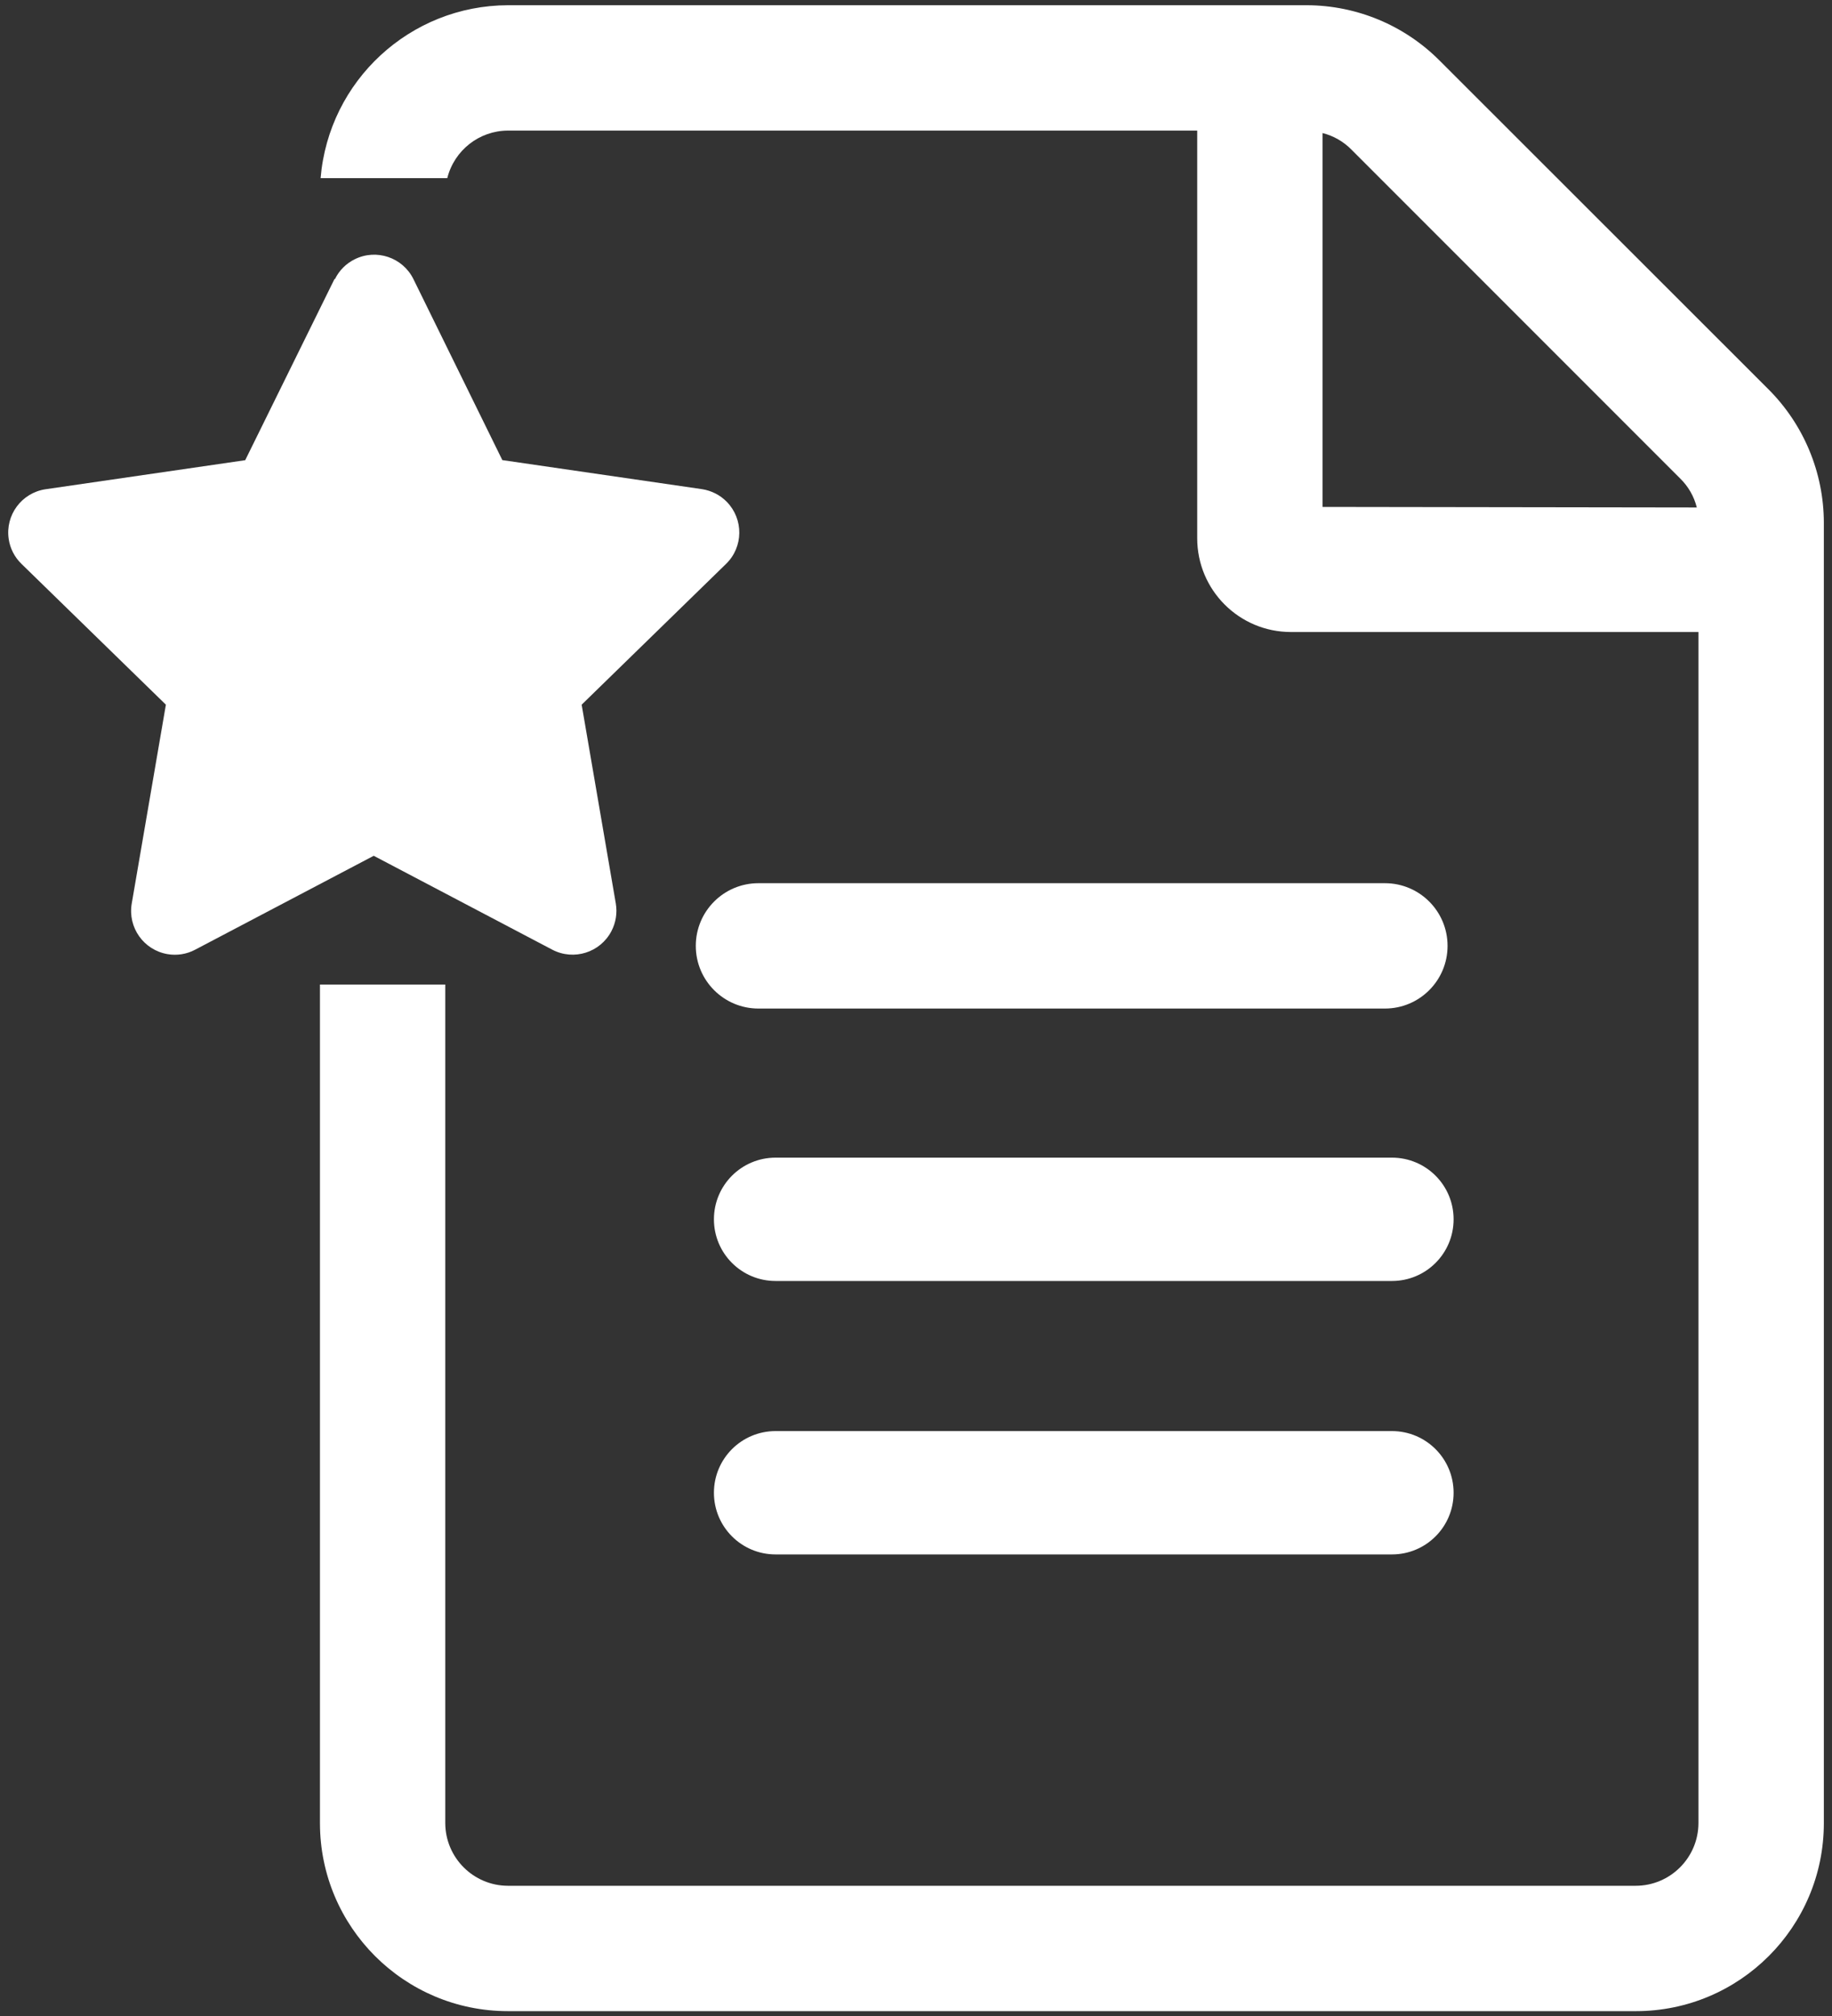
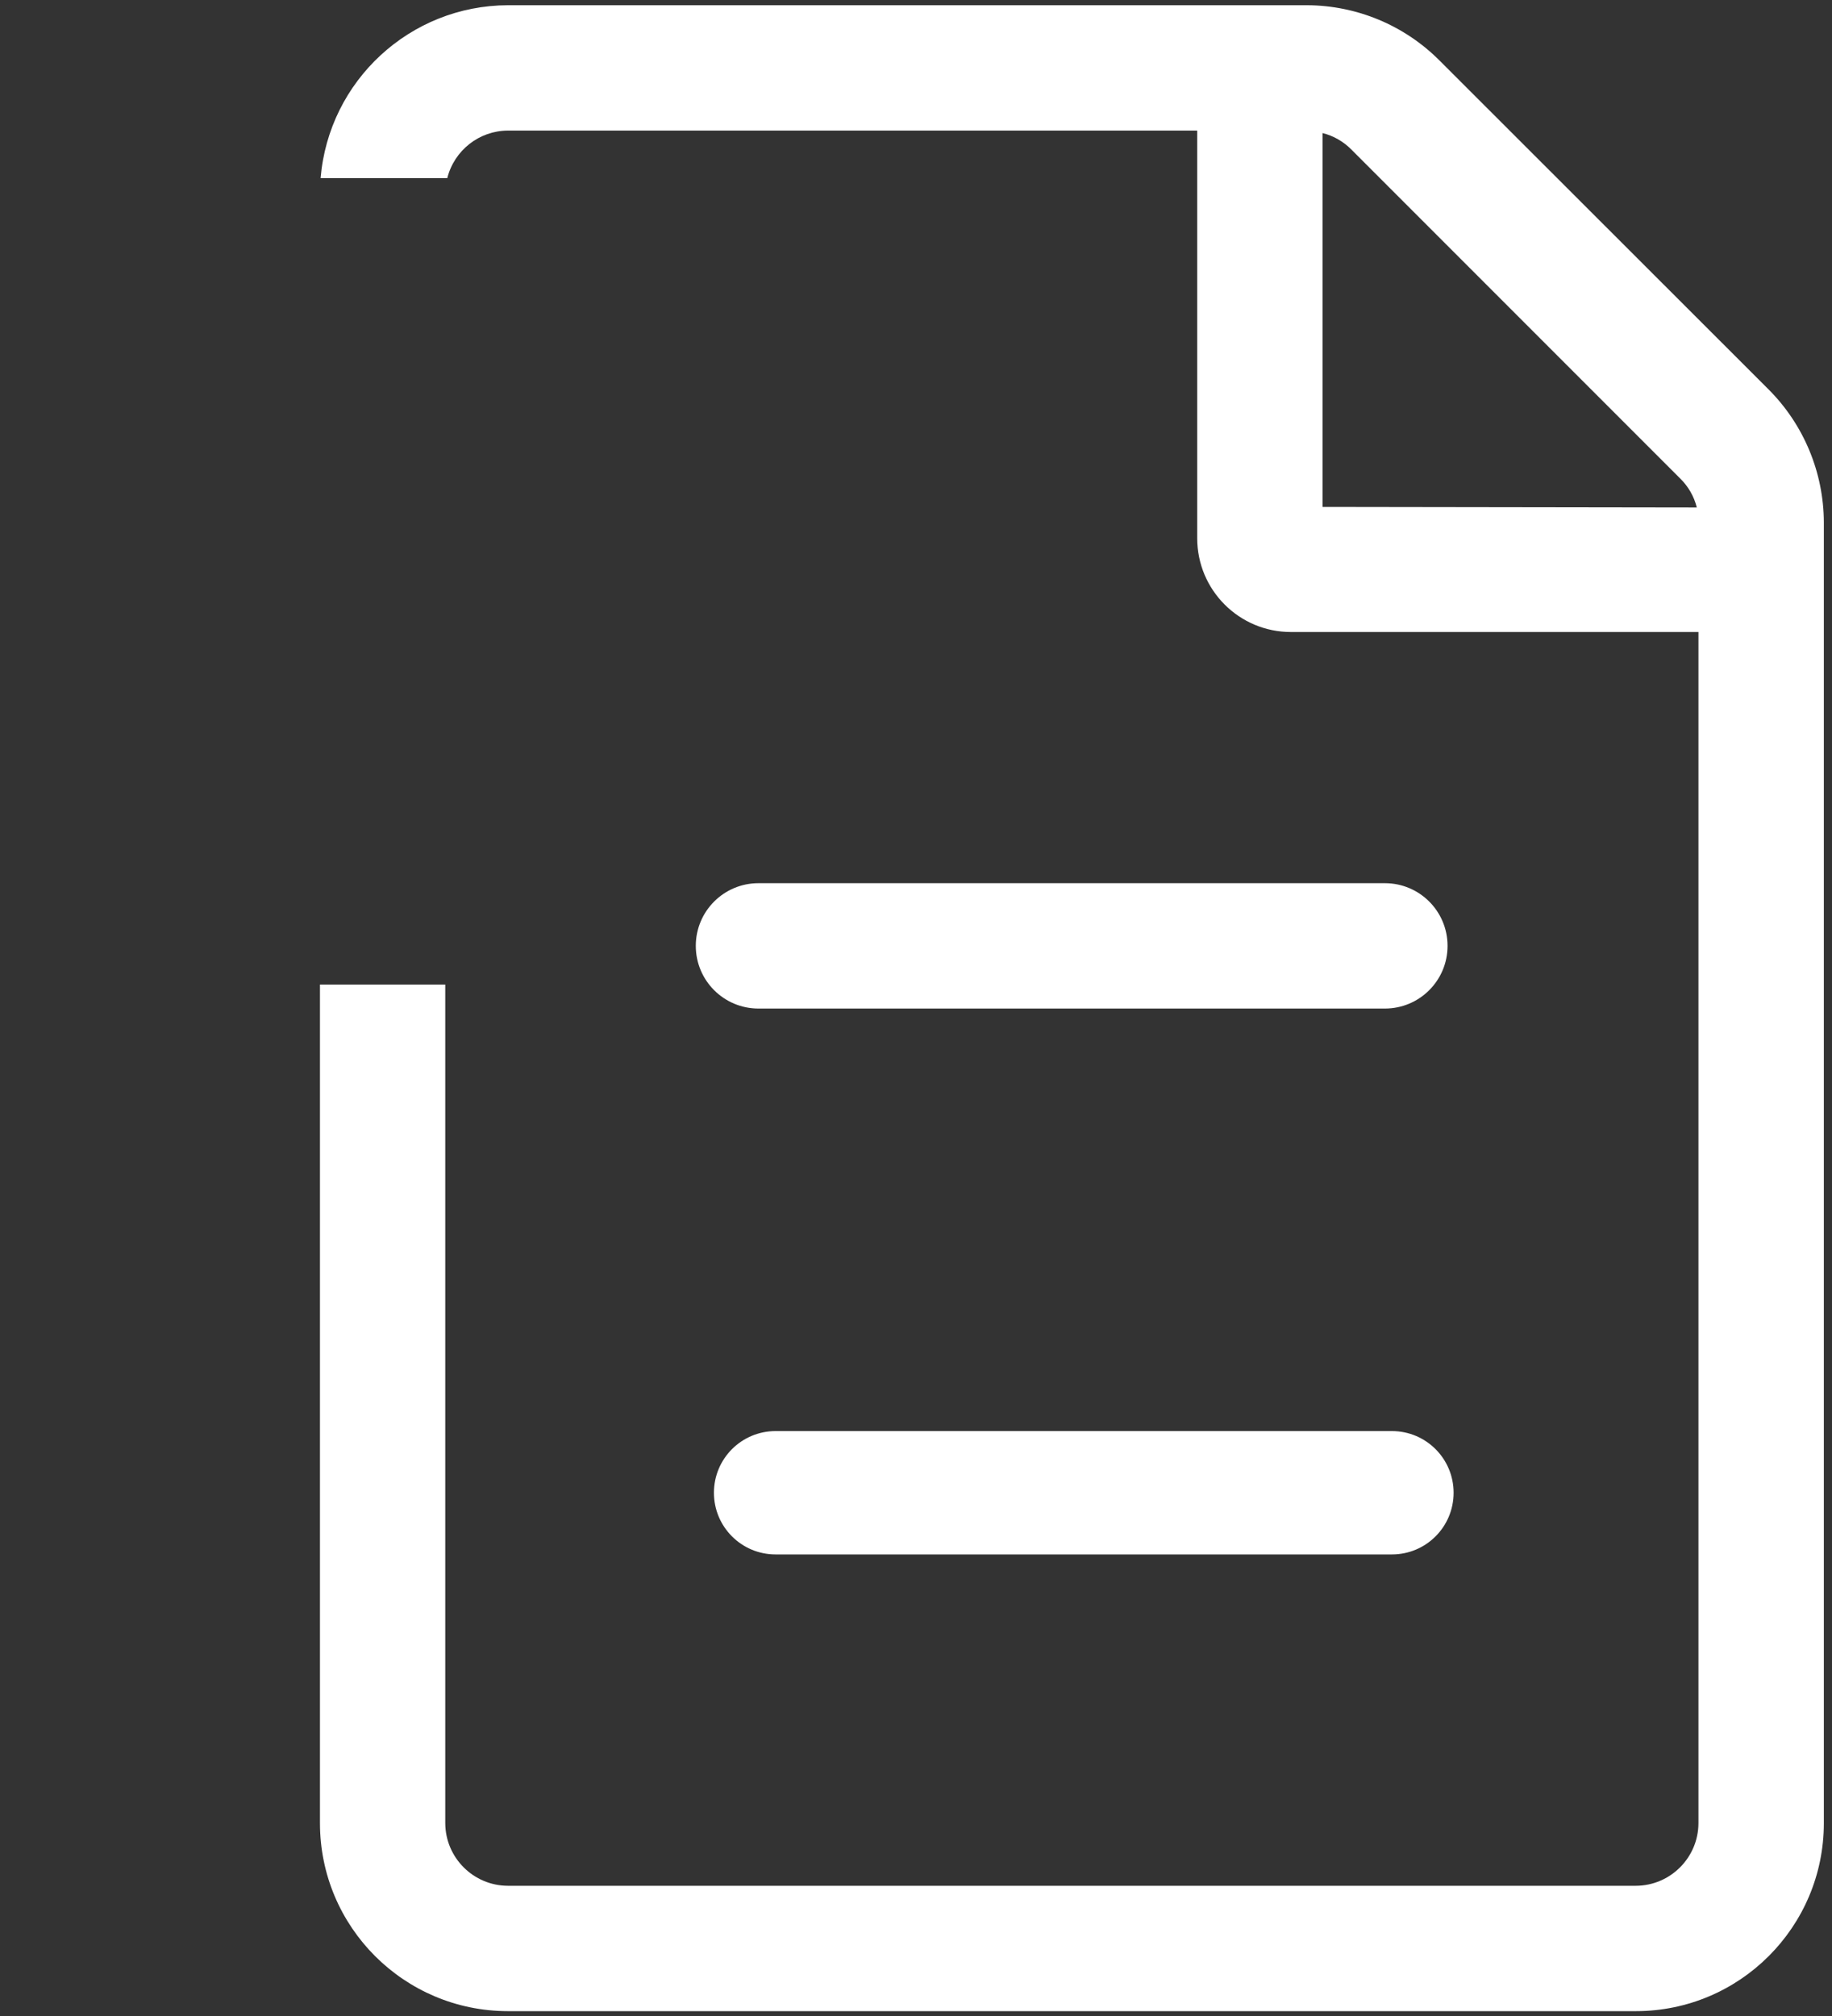
<svg xmlns="http://www.w3.org/2000/svg" id="a" width="20" height="22" viewBox="0 0 20 22">
  <rect x="0" y="0" width="20" height="22" fill="#333333" stroke="none" />
  <defs>
    <style>.b{fill:#fff;stroke-width:0px;}</style>
  </defs>
  <path class="b" d="m19.305,4.247l-3.59-3.587c-.383-.384-.903-.601-1.446-.603H5.545c-1.068.003-1.956.823-2.045,1.887h1.383c.076-.304.349-.518.662-.519h7.525v4.449c0,.565.458,1.023,1.023,1.023h4.449v12.998c-.001.377-.307.683-.684.684H5.545c-.377-.001-.683-.307-.684-.684v-9.151h-1.368v9.151c0,1.133.919,2.052,2.052,2.052h12.314c1.133,0,2.052-.919,2.052-2.052V5.7c-.002-.545-.22-1.068-.606-1.453Zm-4.867,1.283V1.452c.12.03.23.093.317.182l3.587,3.587c.089.087.152.196.182.317l-4.085-.006Z" />
  <path class="b" d="m8.467,15.617h6.729c.372,0,.673.301.673.673h0c0,.372-.301.673-.673.673h-6.729c-.372,0-.673-.301-.673-.673h0c0-.372.301-.673.673-.673Z" />
  <path class="b" d="m8.28,9.638h6.839c.378,0,.684.306.684.684h0c0,.378-.306.684-.684.684h-6.839c-.378,0-.684-.306-.684-.684h0c0-.378.306-.684.684-.684Z" />
-   <path class="b" d="m8.467,12.633h6.729c.372,0,.673.301.673.673h0c0,.372-.301.673-.673.673h-6.729c-.372,0-.673-.301-.673-.673h0c0-.372.301-.673.673-.673Z" />
-   <path class="b" d="m3.651,3.046l-.974,1.976-2.18.317c-.261.039-.441.282-.402.543.015.103.064.198.139.271l1.577,1.537-.373,2.171c-.044.26.13.506.39.551.103.018.21.001.302-.048l1.95-1.025,1.95,1.025c.234.122.523.031.645-.203.048-.092.065-.197.048-.3l-.373-2.171,1.577-1.537c.189-.184.192-.487.008-.676-.073-.075-.168-.123-.271-.139l-2.18-.317-.971-1.976c-.117-.236-.404-.333-.64-.216-.094.046-.17.122-.216.216h-.004Z" />
</svg>